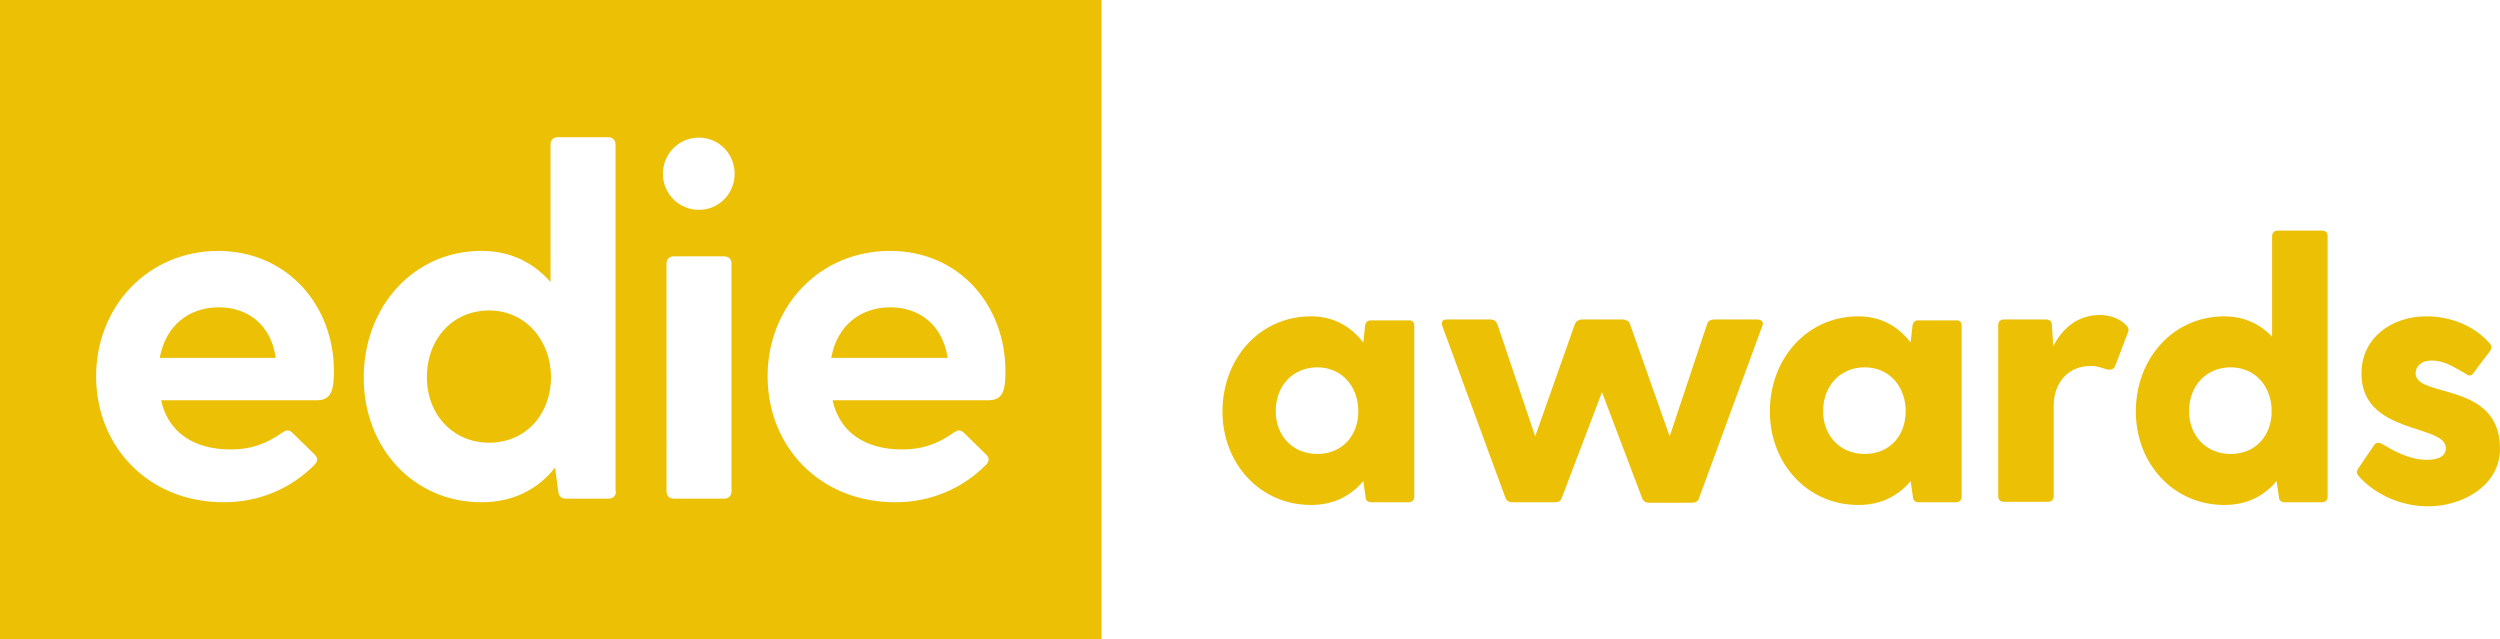
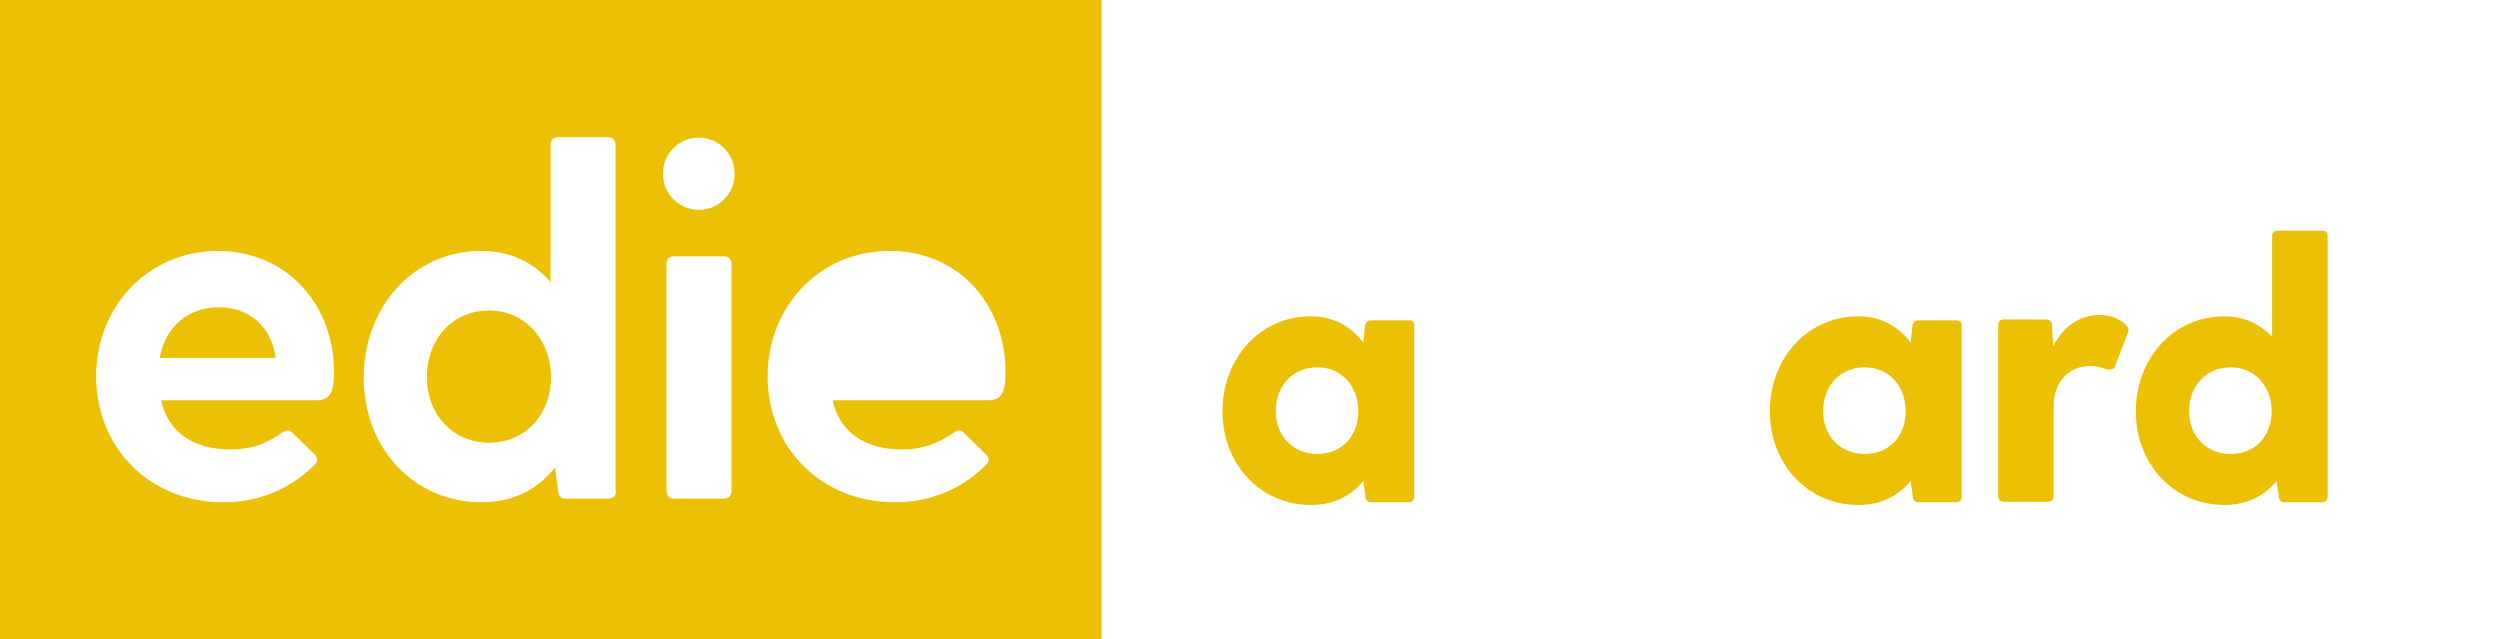
<svg xmlns="http://www.w3.org/2000/svg" version="1.1" id="Layer_1" x="0px" y="0px" viewBox="0 0 554 141.7" style="enable-background:new 0 0 554 141.7;" xml:space="preserve">
  <style type="text/css">
	.st0{fill:#EBC005;}
</style>
  <g>
    <g>
-       <path class="st0" d="M197.3,68.1c-6.6,0-11.8,4-13.1,11.2H210C208.9,72,203.7,68.1,197.3,68.1" />
      <path class="st0" d="M219,88.7h-34.5c1.5,6.9,7,10.9,15.4,10.9c4.3,0,7.7-1.1,11.4-3.7c1-0.7,1.6-0.7,2.4,0.1l4.8,4.7    c0.8,0.8,0.8,1.5-0.1,2.4c-5.2,5.2-12.2,8.2-20,8.2c-16.8,0-28.3-12.4-28.3-27.9s11.5-27.8,27.1-27.8c15.6,0,25.6,12.3,25.6,26.6    C222.8,86.5,222.3,88.7,219,88.7 M154.9,46.5c-4.5,0-8-3.6-8-8c0-4.4,3.5-8,8-8c4.4,0,7.9,3.6,7.9,8    C162.8,42.9,159.3,46.5,154.9,46.5 M162.1,108.9c0,1-0.7,1.6-1.6,1.6h-11.2c-1,0-1.6-0.7-1.6-1.6V58.4c0-1,0.7-1.6,1.6-1.6h11.2    c1,0,1.6,0.7,1.6,1.6V108.9z M136.5,108.9c0,1-0.7,1.6-1.6,1.6h-9.6c-1,0-1.5-0.7-1.6-1.6l-0.7-5.3c-3.5,4.5-8.9,7.7-16.3,7.7    c-15.2,0-26.1-12.2-26.1-27.6c0-15.7,11-28.1,26.1-28.1c6.6,0,11.6,2.7,15.3,6.9V32c0-1,0.7-1.6,1.6-1.6h11.2c1,0,1.6,0.7,1.6,1.6    V108.9z M70.2,88.7H35.7c1.5,6.9,7,10.9,15.4,10.9c4.3,0,7.7-1.1,11.4-3.7c1-0.7,1.6-0.7,2.4,0.1l4.8,4.7c0.8,0.8,0.8,1.5-0.1,2.4    c-5.2,5.2-12.2,8.2-20,8.2c-16.8,0-28.3-12.4-28.3-27.9s11.5-27.8,27.1-27.8C64,55.7,74,68,74,82.2C74,86.5,73.4,88.7,70.2,88.7     M0,141.7h244.1V0H0V141.7z" />
      <path class="st0" d="M108.4,68.8c-8,0-13.8,6.2-13.8,14.8c0,8.3,5.8,14.5,13.8,14.5c8.1,0,13.7-6.3,13.7-14.5    C122.1,75.5,116.5,68.8,108.4,68.8" />
      <path class="st0" d="M48.5,68.1c-6.6,0-11.8,4-13.1,11.2h25.7C60.1,72,54.9,68.1,48.5,68.1" />
    </g>
    <g>
      <path class="st0" d="M313.4,72.1v38c0,0.7-0.5,1.2-1.2,1.2h-8.4c-0.7,0-1.2-0.5-1.2-1.2l-0.5-3.5c-2.6,3.1-6.3,5.3-11.6,5.3    c-11.3,0-19.6-9.2-19.6-20.7c0-11.8,8.3-21.1,19.6-21.1c5.1,0,8.9,2.3,11.6,5.8l0.4-3.7c0.1-0.7,0.5-1.2,1.2-1.2h8.4    C312.9,70.9,313.4,71.4,313.4,72.1z M301,91.1c0-5.4-3.6-9.7-9.1-9.7c-5.3,0-9.2,4-9.2,9.7c0,5.6,3.9,9.5,9.2,9.5    C297.4,100.6,301,96.6,301,91.1z" />
-       <path class="st0" d="M390.5,72.3l-14,38.1c-0.2,0.7-0.8,1-1.5,1h-9.6c-0.7,0-1.2-0.3-1.5-1L355,86.9l-8.9,23.4    c-0.2,0.7-0.8,1-1.5,1h-9.5c-0.7,0-1.2-0.3-1.5-1l-14-38.1c-0.3-0.9,0.1-1.4,1-1.4h9.7c0.7,0,1.2,0.3,1.5,1l8.4,24.9l8.8-24.9    c0.2-0.4,0.4-0.7,0.8-0.8c0.2-0.1,0.4-0.2,0.7-0.2h9.2c0.2,0,0.5,0.1,0.7,0.2c0.4,0.1,0.7,0.4,0.8,0.8l8.8,24.9l8.3-24.9    c0.2-0.7,0.8-1,1.5-1h9.7C390.5,70.9,390.9,71.4,390.5,72.3z" />
      <path class="st0" d="M434.7,72.1v38c0,0.7-0.5,1.2-1.2,1.2h-8.4c-0.7,0-1.2-0.5-1.2-1.2l-0.5-3.5c-2.6,3.1-6.3,5.3-11.6,5.3    c-11.3,0-19.6-9.2-19.6-20.7c0-11.8,8.3-21.1,19.6-21.1c5.1,0,8.9,2.3,11.6,5.8l0.4-3.7c0.1-0.7,0.5-1.2,1.2-1.2h8.4    C434.2,70.9,434.7,71.4,434.7,72.1z M422.3,91.1c0-5.4-3.6-9.7-9.1-9.7c-5.3,0-9.2,4-9.2,9.7c0,5.6,3.9,9.5,9.2,9.5    C418.7,100.6,422.3,96.6,422.3,91.1z" />
      <path class="st0" d="M471.5,73.8l-2.7,7.1c-0.3,1-1.1,1.2-2.1,0.9c-0.8-0.2-1.8-0.7-3.4-0.7c-5.1,0-8.2,3.8-8.2,8.8v20.1    c0,0.7-0.5,1.2-1.2,1.2h-9.9c-0.7,0-1.2-0.5-1.2-1.2v-38c0-0.7,0.5-1.2,1.2-1.2h9.5c0.7,0,1.2,0.5,1.2,1.2l0.3,4.7    c2.1-4,5.4-6.9,10.4-6.9c2.4,0,4.5,1,5.6,2.1C471.8,72.6,471.8,73.3,471.5,73.8z" />
      <path class="st0" d="M515.8,52.3v57.8c0,0.7-0.5,1.2-1.2,1.2h-8.4c-0.7,0-1.2-0.5-1.2-1.2l-0.5-3.5c-2.6,3.1-6.3,5.3-11.6,5.3    c-11.3,0-19.6-9.2-19.6-20.7c0-11.8,8.3-21.1,19.6-21.1c4.5,0,8,1.8,10.6,4.5V52.3c0-0.7,0.5-1.2,1.2-1.2h9.9    C515.3,51.1,515.8,51.5,515.8,52.3z M503.4,91.1c0-5.4-3.6-9.7-9.1-9.7c-5.3,0-9.2,4-9.2,9.7c0,5.6,3.9,9.5,9.2,9.5    C499.8,100.6,503.4,96.6,503.4,91.1z" />
-       <path class="st0" d="M554,99.4c0,8.3-8.4,12.8-15.9,12.8c-7,0-12.6-3.4-15.5-6.8c-0.5-0.6-0.3-1.2,0-1.6l3.6-5.3    c0.5-0.6,1.2-0.4,1.9,0c3.7,2.3,6.9,3.4,9.6,3.4c1.9,0,4.3-0.4,4.3-2.6c0-5.4-18.7-2.9-18.7-16.5c0-8.2,7-12.7,14.3-12.7    c5.5,0,10.8,2.1,14.2,6.1c0.5,0.6,0.3,1.2-0.1,1.7l-3.7,4.9c-0.5,0.7-1.1,0.4-1.8-0.1c-3.1-1.8-4.9-2.8-7.3-2.8    c-2.5,0-3.6,1.4-3.6,2.8C535.2,88.3,554,84.4,554,99.4z" />
    </g>
  </g>
</svg>